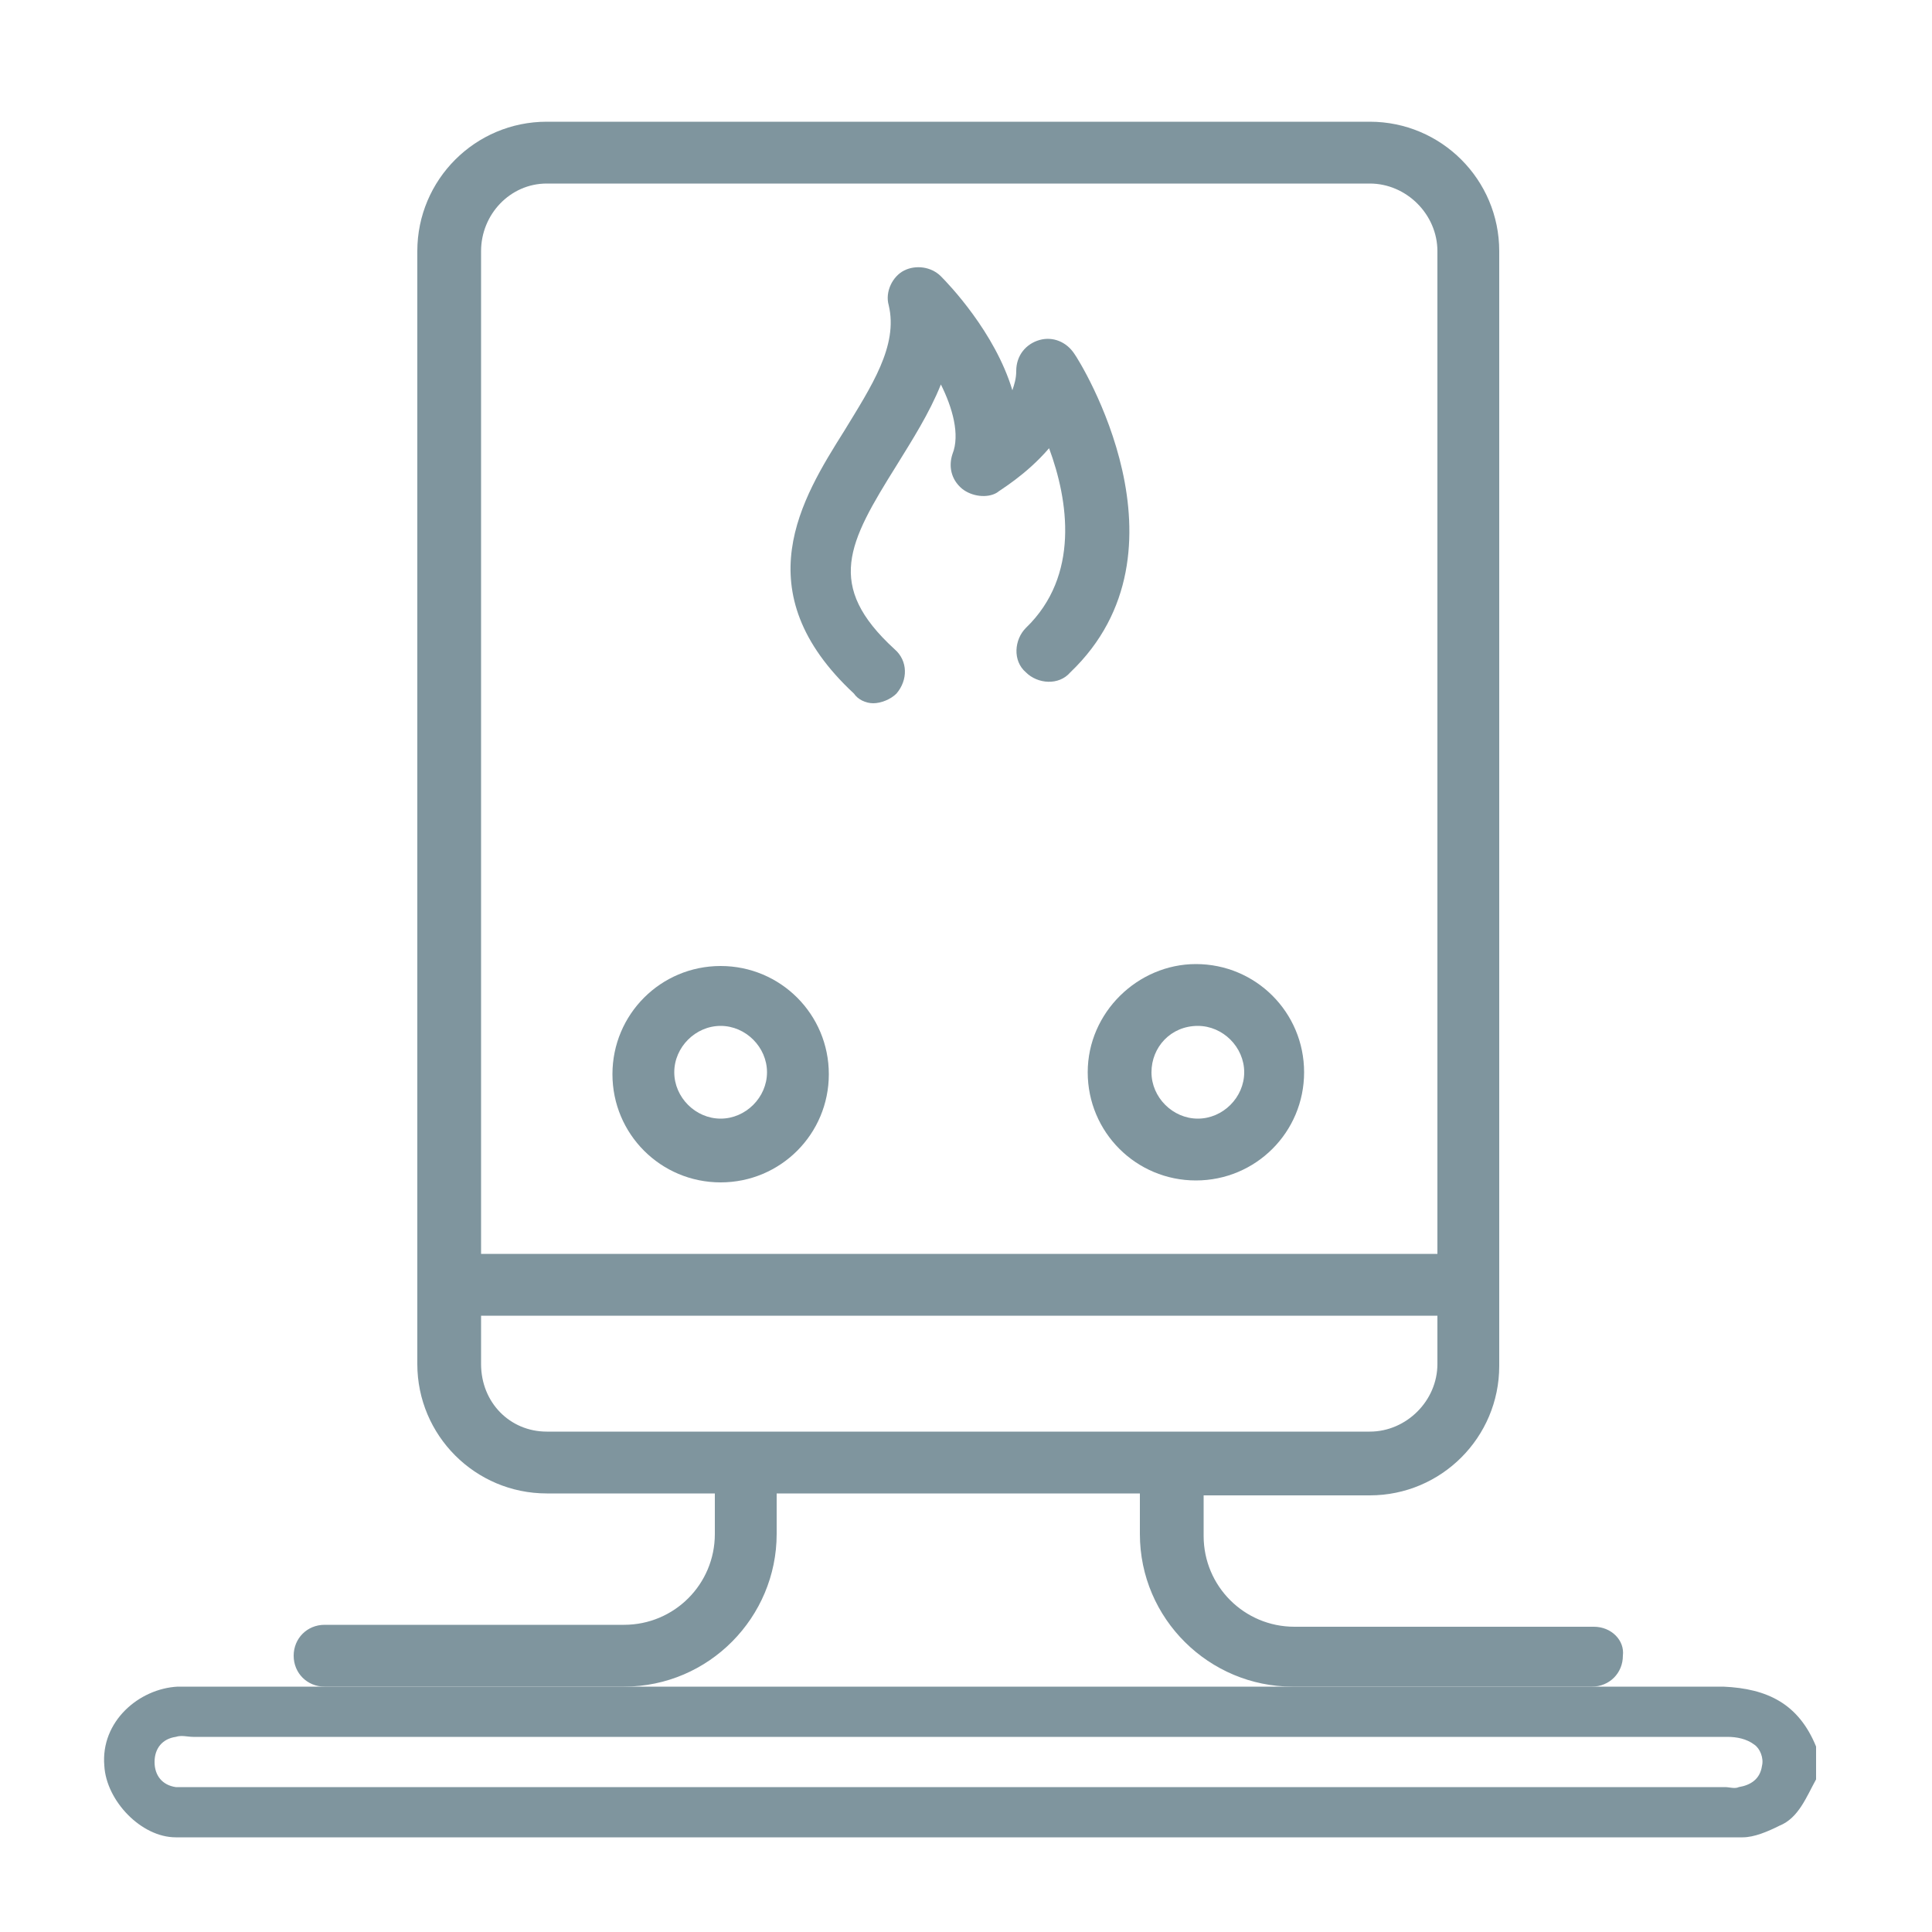
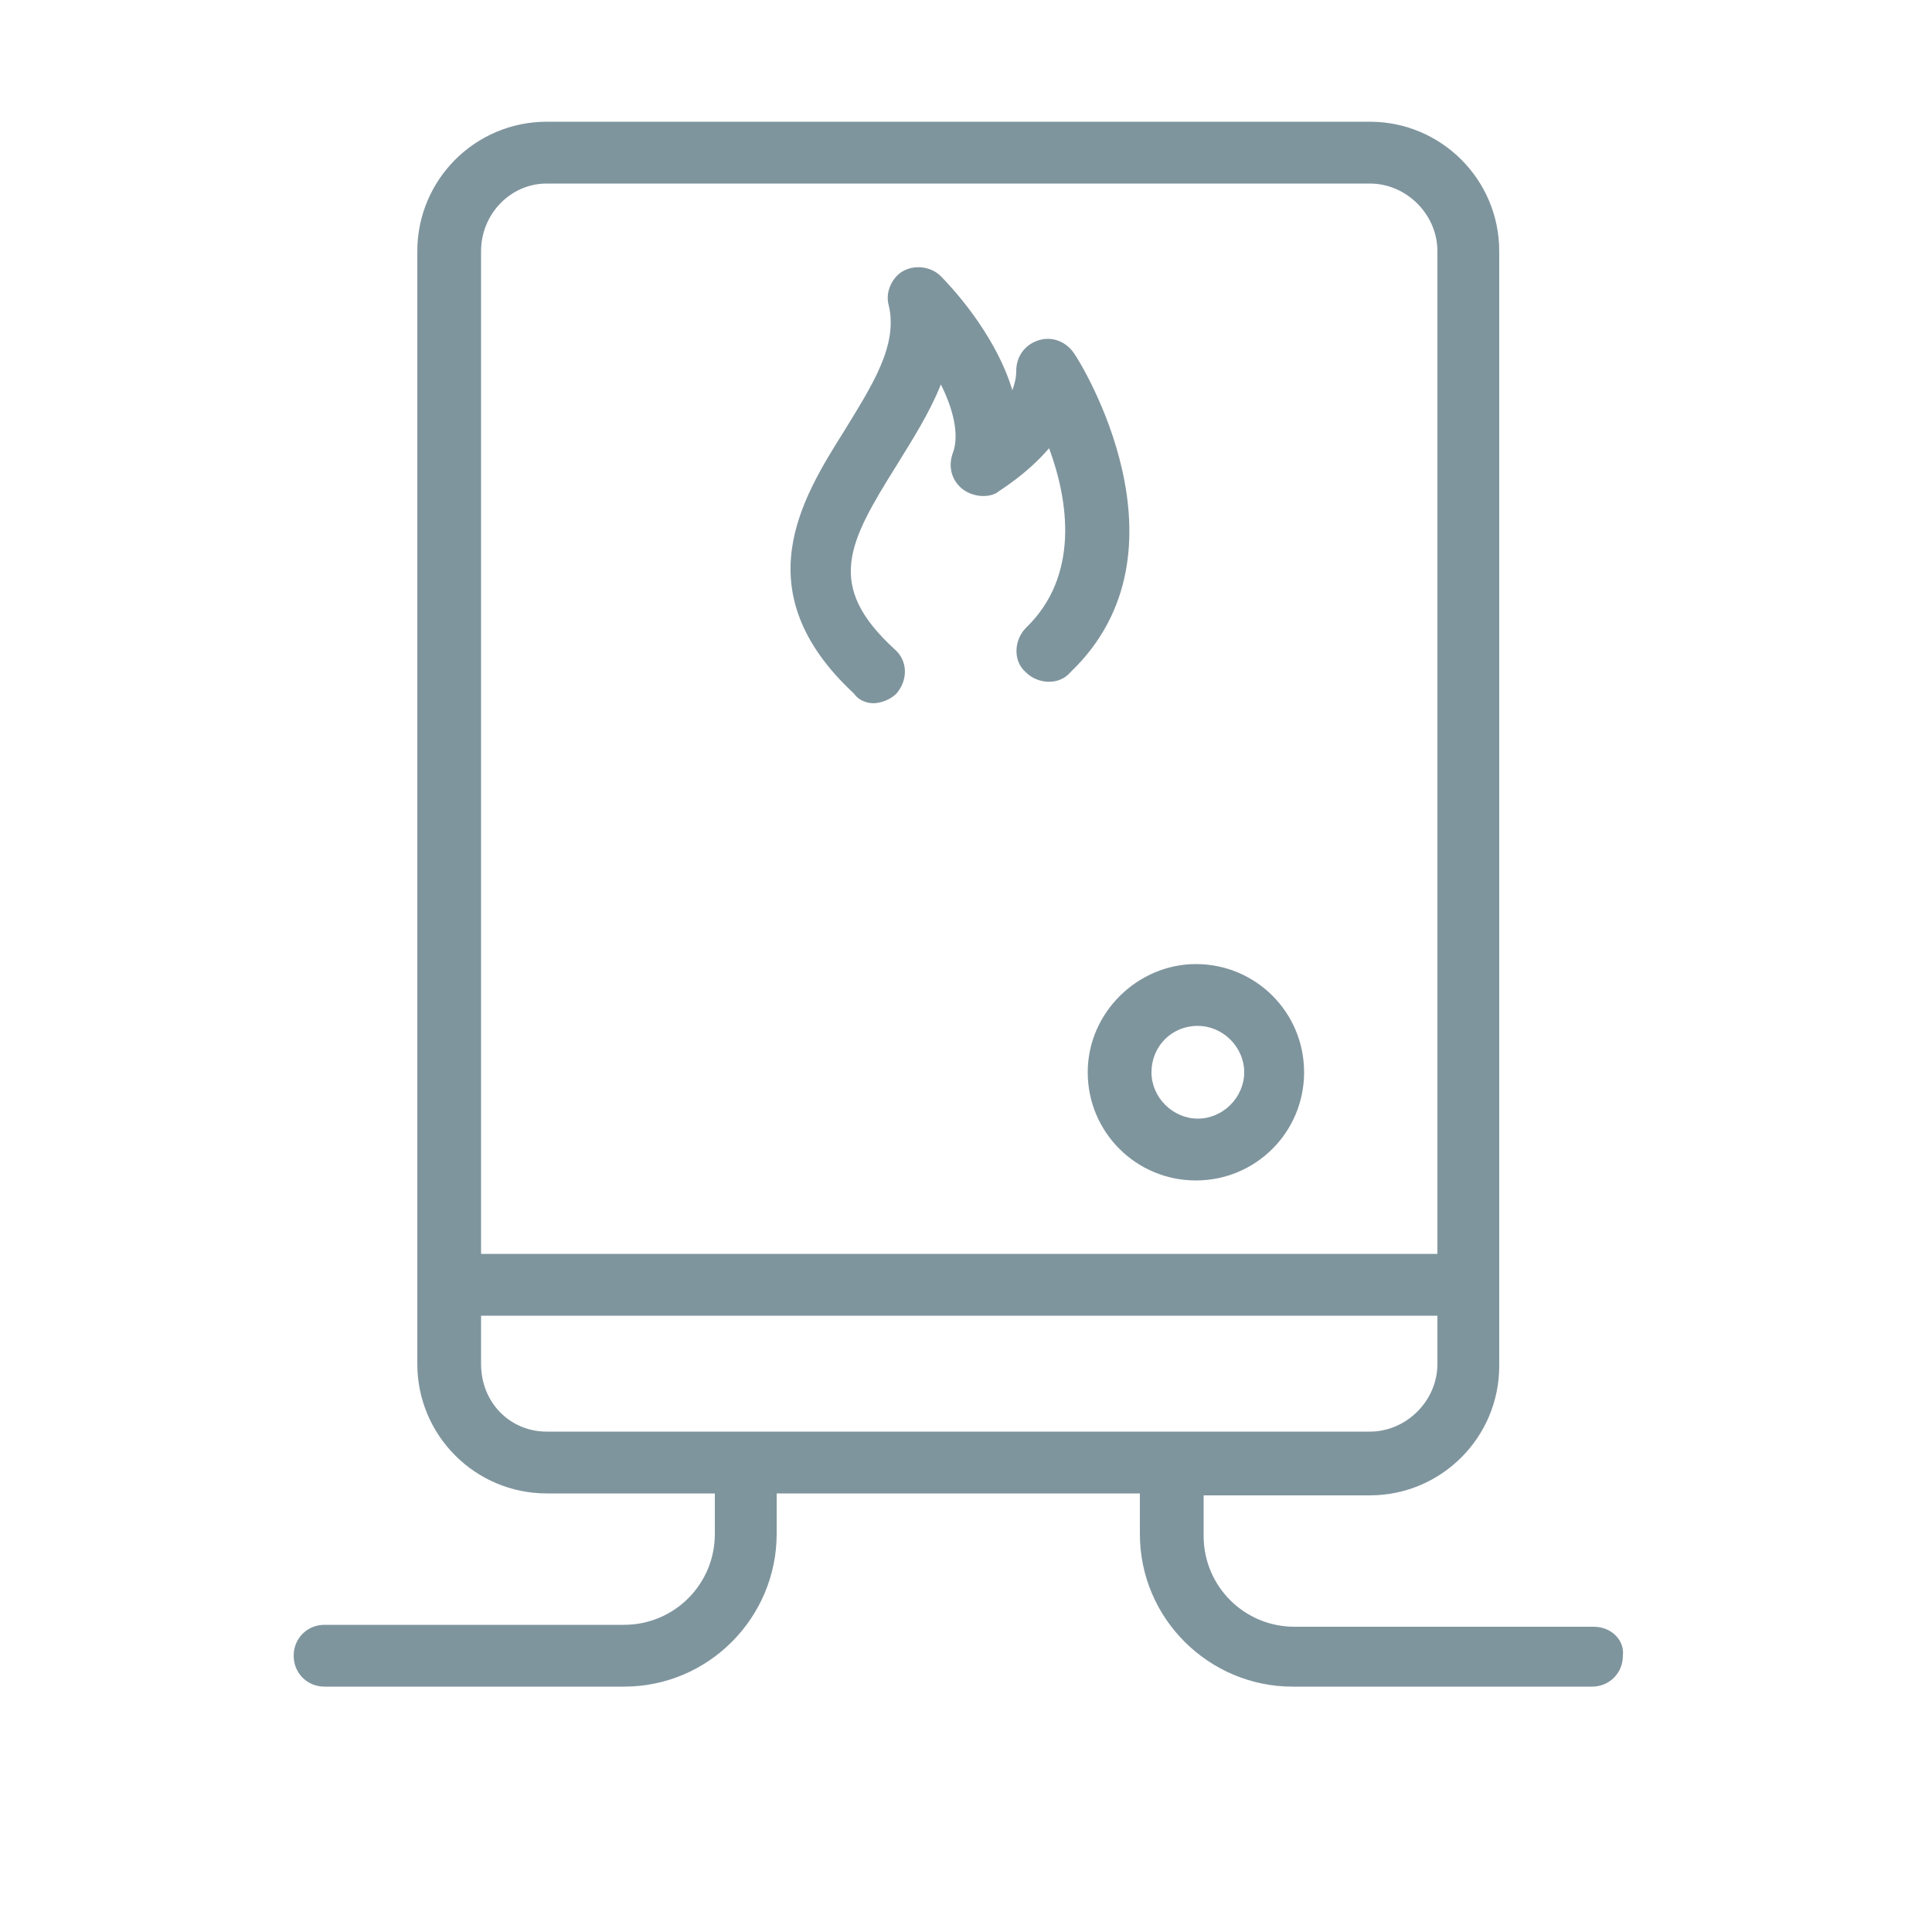
<svg xmlns="http://www.w3.org/2000/svg" version="1.1" id="Calque_1" x="0px" y="0px" viewBox="0 0 100 100" style="enable-background:new 0 0 100 100;" xml:space="preserve">
  <style type="text/css">
	.st0{fill:#7F959E;}
</style>
  <g>
    <path class="st0" d="M45.2,36.4c0.4,0,0.9-0.2,1.2-0.5c0.6-0.7,0.6-1.7-0.1-2.3c-3.6-3.3-2.4-5.5,0.1-9.5c0.8-1.3,1.7-2.7,2.3-4.2   c0.6,1.2,1,2.6,0.6,3.6c-0.2,0.6-0.1,1.3,0.5,1.8c0.5,0.4,1.3,0.5,1.8,0.2c0.1-0.1,1.5-0.9,2.7-2.3c1,2.7,1.6,6.6-1.2,9.3   c-0.6,0.6-0.7,1.7,0,2.3c0.6,0.6,1.7,0.7,2.3,0c6.6-6.3,0.5-16.1,0.2-16.5c-0.4-0.6-1.1-0.9-1.8-0.7c-0.7,0.2-1.2,0.8-1.2,1.6   c0,0.4-0.1,0.7-0.2,1c-0.9-3-3.3-5.5-3.7-5.9c-0.5-0.5-1.3-0.6-1.9-0.3c-0.6,0.3-1,1.1-0.8,1.8c0.5,2.1-0.9,4.2-2.3,6.5   c-2.2,3.5-5.2,8.3,0.5,13.6C44.4,36.2,44.8,36.4,45.2,36.4L45.2,36.4z" />
    <path class="st0" d="M56.3,55.5c0,3.1,2.5,5.6,5.6,5.6c3.1,0,5.6-2.5,5.6-5.6s-2.5-5.6-5.6-5.6C58.9,49.9,56.3,52.4,56.3,55.5z    M62,53.1c1.3,0,2.4,1.1,2.4,2.4c0,1.3-1.1,2.4-2.4,2.4c-1.3,0-2.4-1.1-2.4-2.4C59.6,54.2,60.6,53.1,62,53.1z" />
-     <path class="st0" d="M37.3,61.2c3.1,0,5.6-2.5,5.6-5.6s-2.5-5.6-5.6-5.6c-3.1,0-5.6,2.5-5.6,5.6S34.2,61.2,37.3,61.2z M37.3,53.1   c1.3,0,2.4,1.1,2.4,2.4c0,1.3-1.1,2.4-2.4,2.4c-1.3,0-2.4-1.1-2.4-2.4C34.9,54.2,36,53.1,37.3,53.1z" />
    <path class="st0" d="M82.5,84.2H67c-2.6,0-4.7-2.1-4.7-4.7v-2.1h8.6c3.7,0,6.7-3,6.7-6.7V13c0-3.7-3-6.7-6.7-6.7l-42.6,0   c-3.7,0-6.7,3-6.7,6.7v57.6c0,3.7,3,6.7,6.7,6.7H37v2.1c0,2.6-2.1,4.7-4.7,4.7H16.8c-0.9,0-1.6,0.7-1.6,1.6c0,0.9,0.7,1.6,1.6,1.6   h15.5c4.4,0,7.9-3.6,7.9-7.9v-2.1H59v2.1c0,4.4,3.6,7.9,7.9,7.9h15.5c0.9,0,1.6-0.7,1.6-1.6C84.1,84.9,83.4,84.2,82.5,84.2   L82.5,84.2z M28.3,9.5h42.6c1.9,0,3.5,1.6,3.5,3.5v51.9H24.9V13C24.9,11.1,26.4,9.5,28.3,9.5L28.3,9.5z M24.9,70.6v-2.5h49.5v2.5   c0,1.9-1.6,3.5-3.5,3.5H28.3C26.4,74.1,24.9,72.6,24.9,70.6L24.9,70.6z" />
  </g>
-   <path class="st0" d="M89.2,87.3h-1.9c-6,0-12,0-18.1,0h-0.9v0H54.2h-8.5H31v0h-1c-5,0-10,0-15,0H9.2c-2,0.1-4,1.8-3.8,4.1  c0.1,1.8,1.9,3.7,3.7,3.7c27,0,54,0,81.1,0c0.6,0,1.3-0.3,1.9-0.6c1-0.4,1.4-1.5,1.9-2.4l0,0c0-0.6,0-1.1,0-1.7  C93.1,88.2,91.5,87.4,89.2,87.3z M90,92.5c-0.2,0.1-0.5,0-0.7,0H9.9c-0.3,0-0.5,0-0.8,0C8.4,92.4,8,91.9,8,91.2  c0-0.7,0.4-1.2,1.1-1.3c0.3-0.1,0.6,0,0.9,0h39.6h0c13.3,0,26.6,0,39.8,0c0.5,0,1,0.1,1.4,0.4c0.3,0.2,0.5,0.7,0.4,1.1  C91.1,92.1,90.6,92.4,90,92.5z" />
</svg>